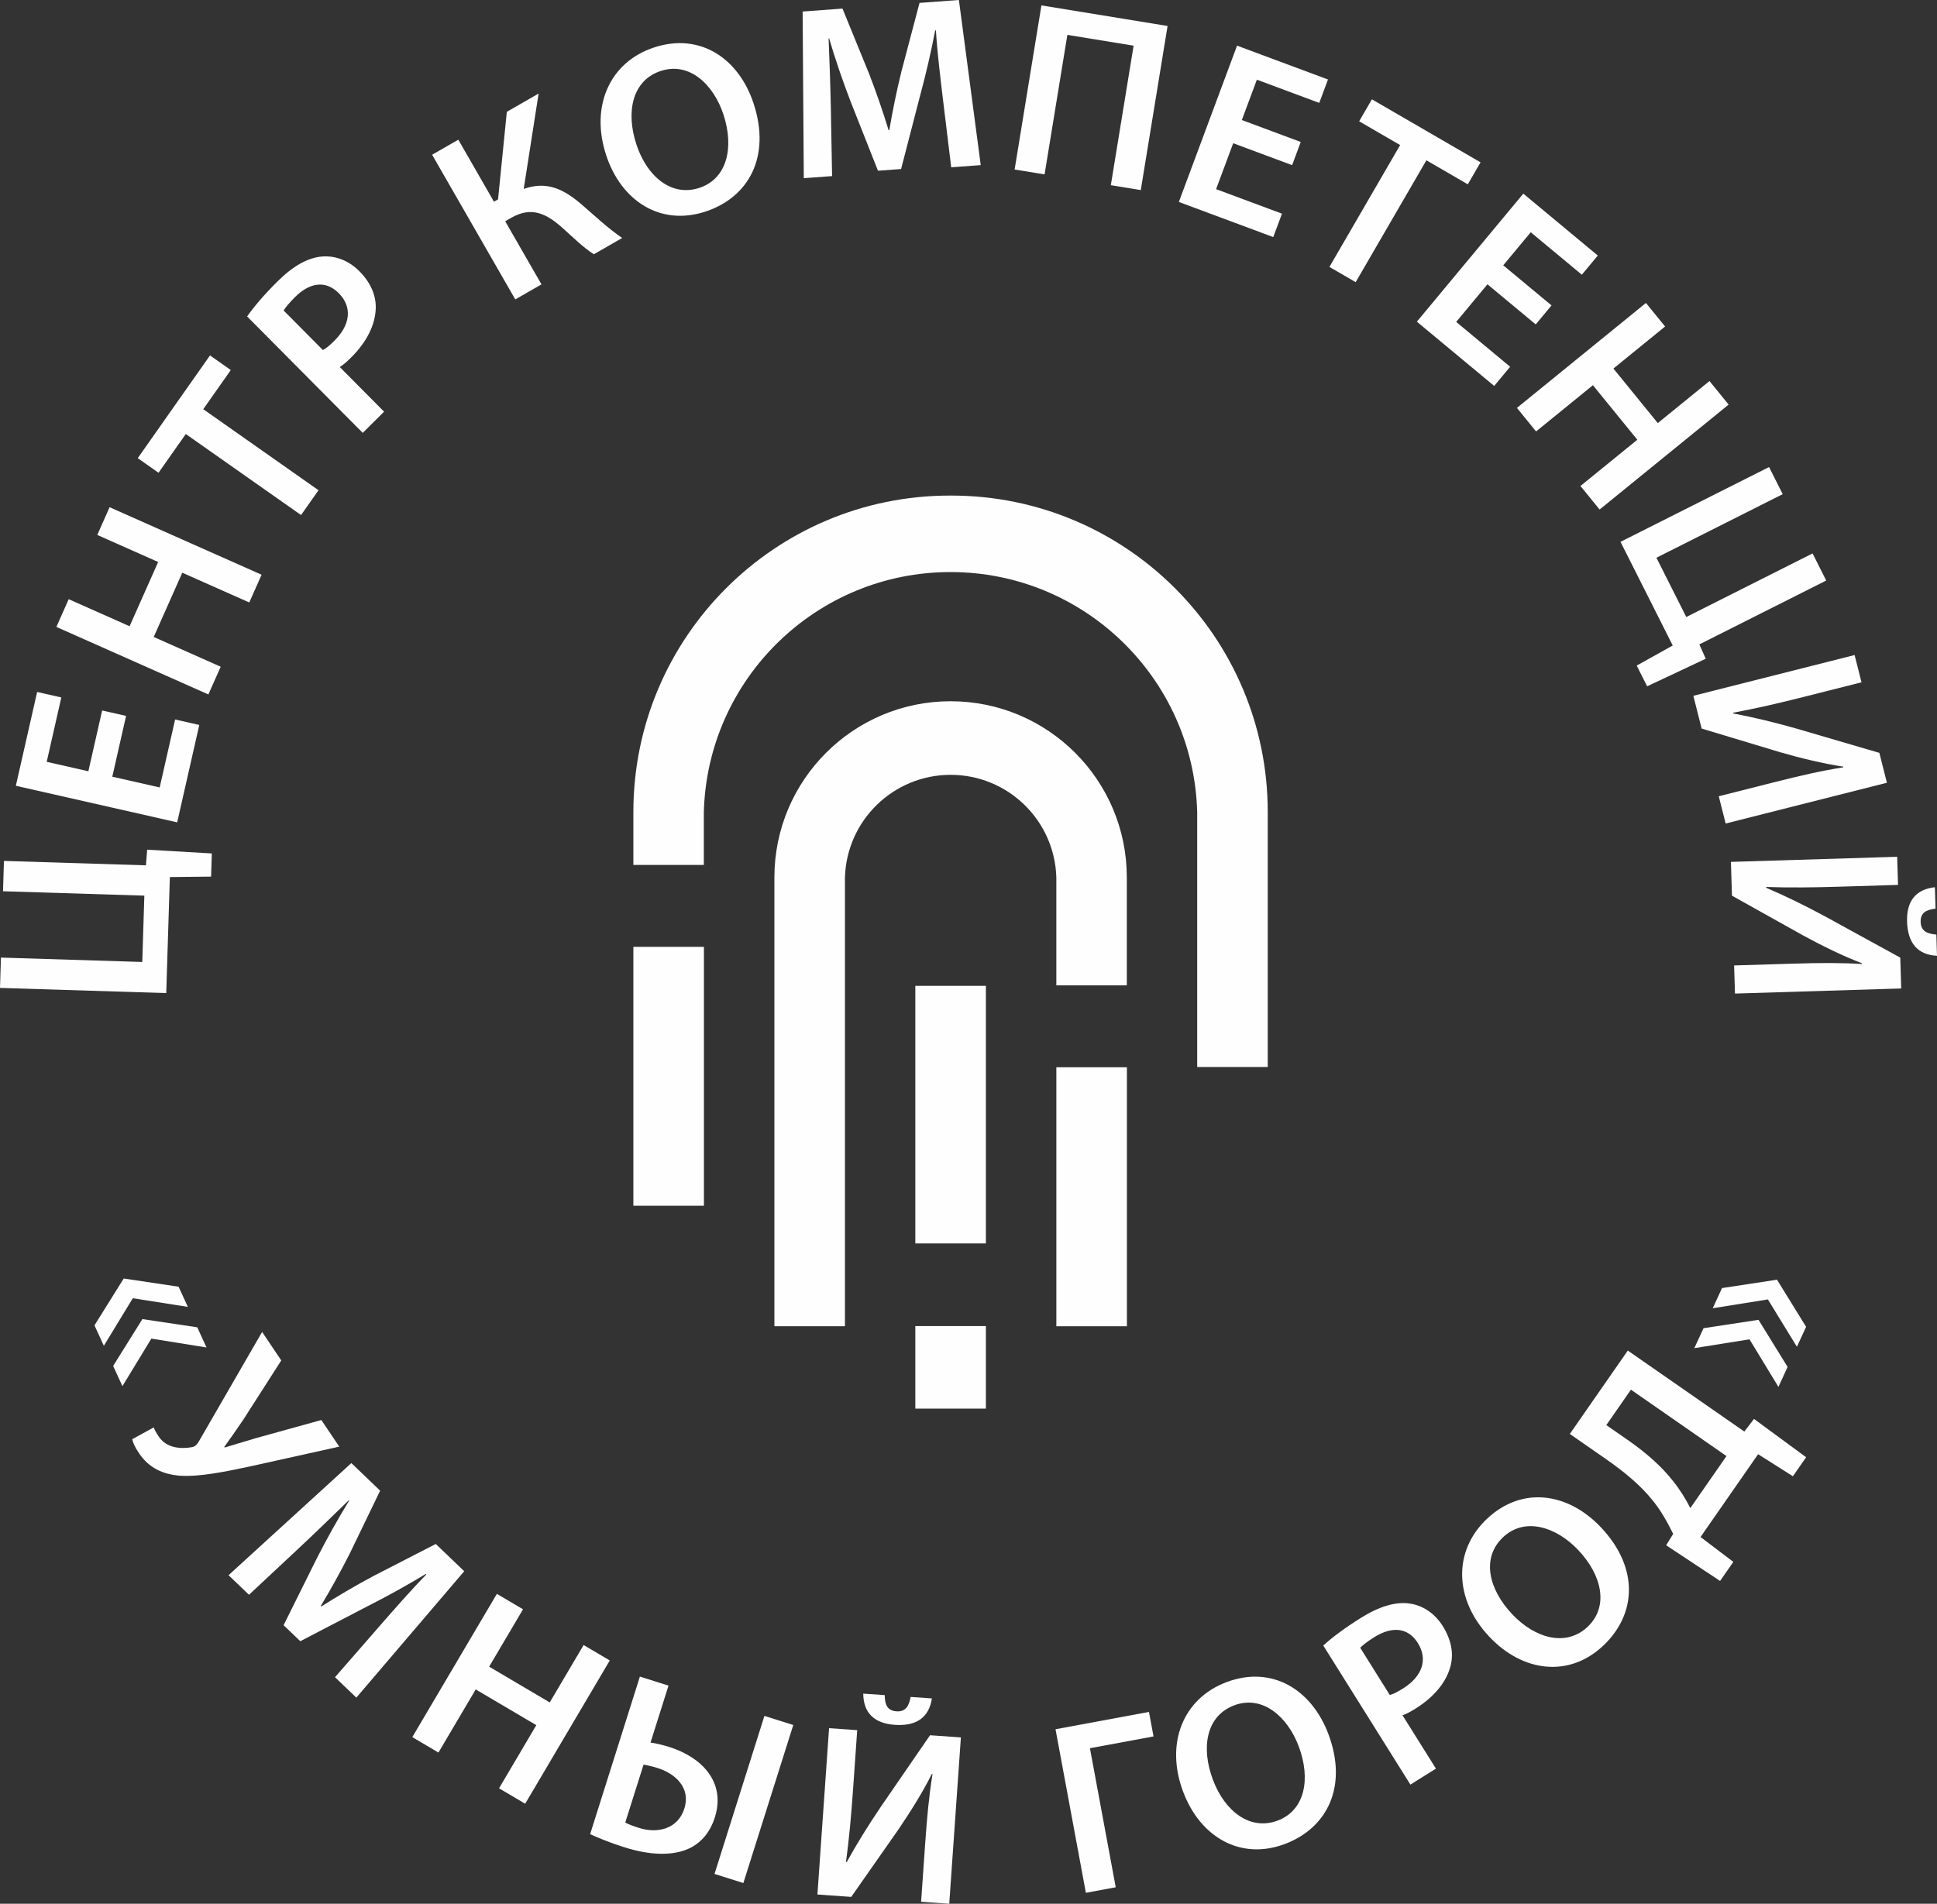
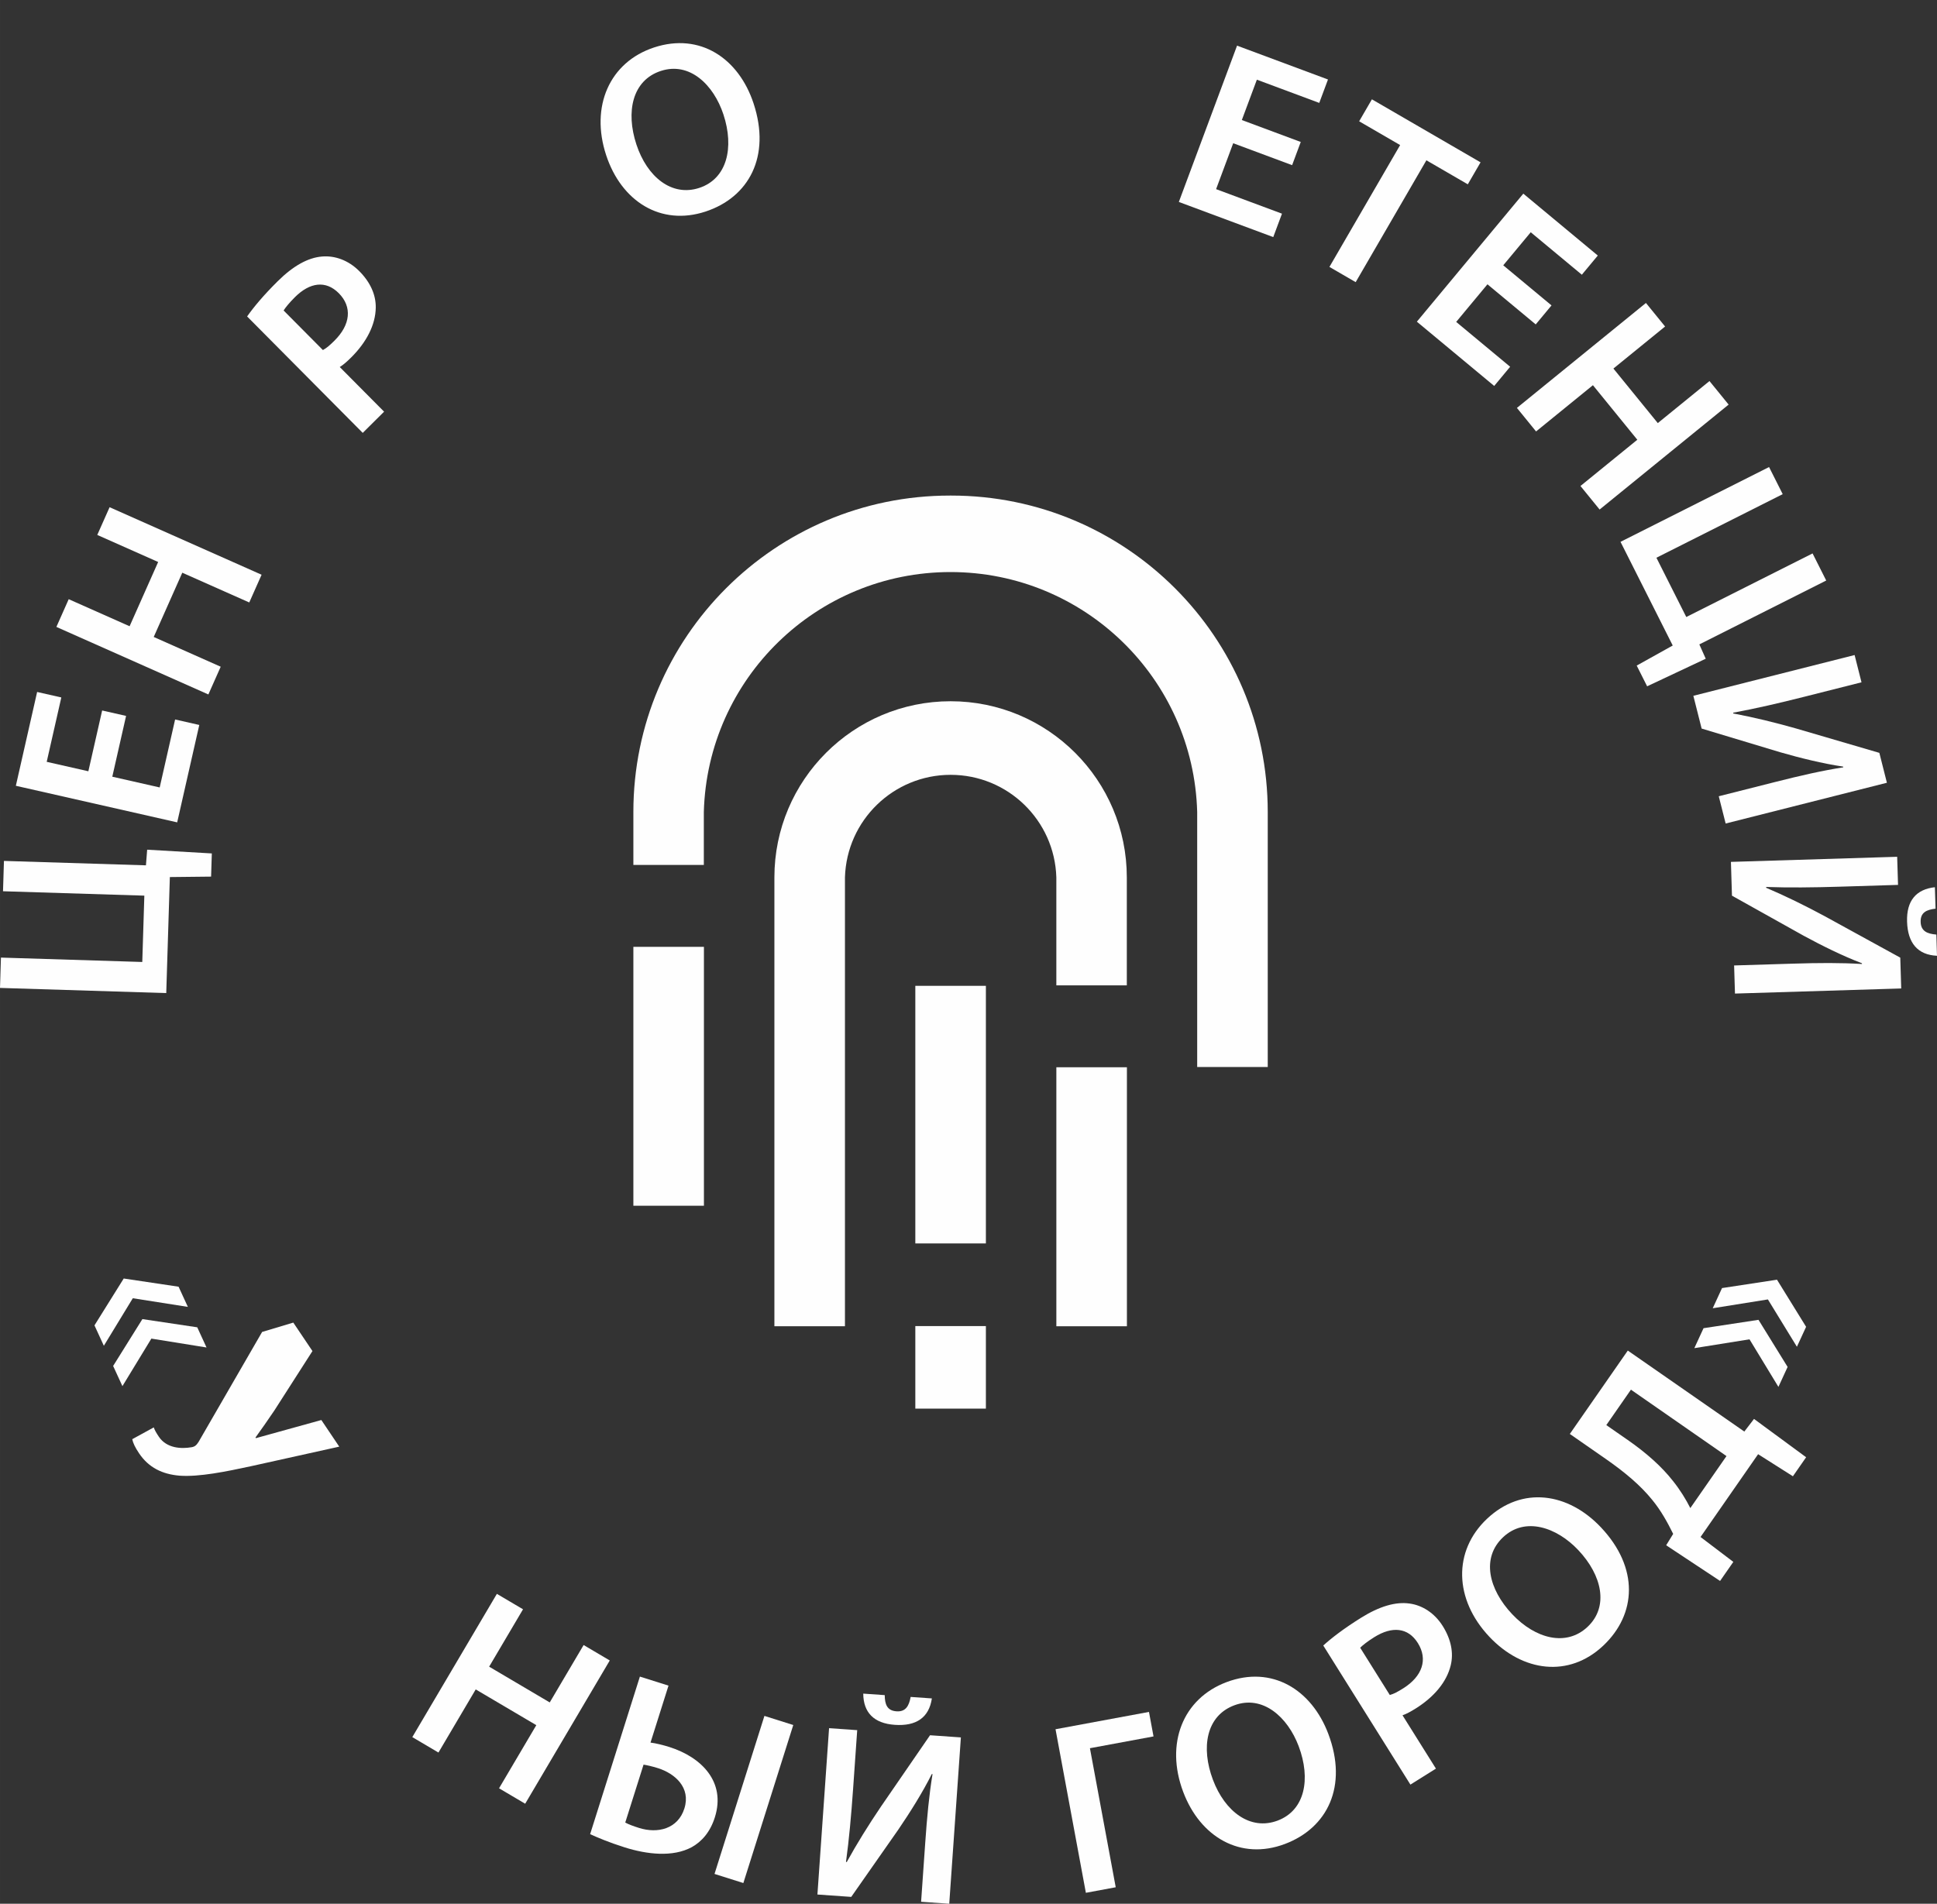
<svg xmlns="http://www.w3.org/2000/svg" xml:space="preserve" width="165.459mm" height="162.658mm" version="1.1" style="shape-rendering:geometricPrecision; text-rendering:geometricPrecision; image-rendering:optimizeQuality; fill-rule:evenodd; clip-rule:evenodd" viewBox="0 0 19060.63 18738">
  <rect x="0" y="0" width="19060.63" height="18738" fill="#333333" stroke="none" />
  <defs>
    <style type="text/css"> .fil1 {fill:#FEFEFE} .fil0 {fill:#FEFEFE;fill-rule:nonzero} </style>
  </defs>
  <g id="Слой_x0020_1">
    <g id="_2272157263600">
      <polygon class="fil0" points="-0,9723.75 1635.91,9774.57 1671.4,8632.63 2077.25,8628.23 2084.35,8400.03 1448.13,8363.28 1436.08,8517.16 38.88,8473.73 29.59,8772.31 1420.33,8815.52 1400.05,9468.43 9.27,9425.22 " />
      <polygon class="fil0" points="1005.17,6993.06 869.45,7591.37 459.62,7498.43 603.33,6864.8 365.38,6810.82 155.96,7734.19 1743.54,8094.23 1960.99,7135.56 1723.12,7081.59 1571.38,7750.56 1104.98,7644.8 1240.69,7046.49 " />
      <polygon class="fil0" points="554.82,6170.59 2050.46,6835.26 2171.76,6562.31 1512.7,6269.43 1793.75,5636.97 2452.81,5929.87 2574.09,5656.92 1078.46,4992.28 957.17,5265.23 1556.32,5531.45 1275.27,6163.94 676.1,5897.67 " />
-       <polygon class="fil0" points="2962.39,5069.53 3134.25,4825.2 2000.08,4027.51 2271.1,3642.19 2066.52,3498.36 1355.45,4509.33 1560.02,4653.21 1828.23,4271.86 " />
      <path class="fil0" d="M3569.32 4260.76l210.25 -208.71 -436.25 -439.47c36.17,-22.18 72.32,-54.65 112,-94.01 149.91,-148.85 239.81,-320.25 242.17,-490.24 2.14,-125.32 -52.31,-249.15 -161.82,-359.42 -107.77,-108.61 -243.24,-155.41 -368.67,-143.88 -135.68,11.52 -280.19,89.97 -435.28,243.93 -141.33,140.29 -236.18,255 -300.06,345.76l1137.66 1146.04zm-778.54 -1204.79c17.23,-27.43 53.49,-73.64 112.07,-131.8 146.48,-145.4 302.82,-167.21 431.15,-37.96 133.43,134.45 115.6,309.53 -42.96,466.9 -43.07,42.78 -77.55,73.58 -113.66,92.31l-386.61 -389.45z" />
-       <path class="fil0" d="M4252.17 1523.11l818.36 1423.94 257.75 -148.13 -356.97 -621.14 59.13 -34c204.92,-117.77 352.61,-36.82 509.22,103.63 97.84,87.1 197.52,187.2 304.08,255.26l278.86 -160.29c-143.19,-97.57 -268.03,-216.94 -407.07,-336.59 -168.63,-141.9 -332.97,-227.36 -561.88,-146.42l146.41 -938.49 -312.7 179.72 -86.41 861.88 -40.12 23.05 -350.91 -610.56 -257.76 148.13z" />
      <path class="fil0" d="M6436.48 467.02c-438.23,144.17 -629.64,580.38 -471.81,1060.14 149.49,454.44 537.1,700.17 977.68,555.22 426.73,-140.38 644.84,-541.95 473.36,-1063.26 -146.48,-445.19 -527.09,-700.86 -979.24,-552.1zm65.92 231.37c283.71,-93.32 520.1,135.69 616.49,428.64 107.01,325.22 36.7,632.13 -237.8,722.41 -272.19,89.58 -514.09,-109.53 -618.8,-427.84 -105.5,-320.64 -41.28,-630.64 240.12,-723.22z" />
-       <path class="fil0" d="M9360.1 1646.71l290.61 -21.43 -214.89 -1625.28 -387.47 28.58 -176.98 670.49c-48.84,195.96 -89.71,401.08 -120.27,581.09l-7.27 0.55c-54.54,-178.62 -119.69,-368.6 -191.98,-555.64l-261.52 -640.54 -392.31 28.95 11.49 1640.28 278.49 -20.56 -12.12 -658.95c-4.33,-223.72 -13.78,-483.52 -22.19,-697.21l4.8 -0.35c58.58,200.22 133.19,418.72 211.54,622.34l269.38 681.39 227.62 -16.8 187.58 -724.84c57.51,-211.22 109.05,-436.6 147.65,-639.13l7.27 -0.51c13.86,220.57 44.73,473.96 69.94,683.92l80.63 663.64z" />
-       <polygon class="fil0" points="10247.84,53.11 9984.2,1668.42 10278.96,1716.54 10503.1,343.28 11155,449.67 10930.86,1822.93 11225.62,1871.06 11489.29,255.74 " />
      <polygon class="fil0" points="12799.8,1397.34 12220.02,1181.49 12367.92,784.32 12981.91,1012.94 13067.77,782.38 12172.97,449.23 11600.15,1987.72 12529.18,2333.6 12615.04,2103.08 11966.77,1861.69 12135.03,1409.76 12714.81,1625.63 " />
      <polygon class="fil0" points="13081.96,2627.23 13340.34,2777.13 14036.14,1577.79 14443.62,1814.16 14569.12,1597.83 13499.97,977.58 13374.47,1193.91 13777.76,1427.87 " />
      <polygon class="fil0" points="15267.37,3006.09 14792.42,2611.3 15062.84,2285.95 15565.84,2704.03 15722.81,2515.16 14989.82,1905.94 13942.34,3166.2 14703.37,3798.71 14860.34,3609.86 14329.3,3168.48 14637,2798.29 15111.97,3193.06 " />
      <polygon class="fil0" points="16196.52,2982.01 14926.91,4014.91 15115.39,4246.61 15674.85,3791.43 16111.63,4328.29 15552.17,4783.46 15740.63,5015.13 17010.24,3982.27 16821.76,3750.58 16313.16,4164.34 15876.38,3627.48 16384.98,3213.7 " />
      <polygon class="fil0" points="17408.09,4596.98 15946.32,5333.12 16460.19,6353.57 16105.64,6551.15 16208.33,6755.06 16784.92,6483.7 16722.06,6342.69 17970.57,5713.95 17836.25,5447.15 16593.51,6073 16299.68,5489.57 17542.42,4863.74 " />
      <path class="fil0" d="M18249.79 6447.31l-1586.72 401.21 81.53 322.53 772.73 232.9c194.54,56.01 419.08,111.98 619.39,141.44l1.81 7.11c-209.59,32.95 -413.23,79.42 -665.13,143.11l-560.33 141.68 67.85 268.37 1586.76 -401.23 -74.4 -294.28 -816.94 -239.24c-205.12,-58.37 -421.43,-111.39 -621.15,-148.57l0.59 -7.61c215.4,-39.46 449.68,-93.68 701.58,-157.38l560.29 -141.65 -67.85 -268.39z" />
      <path class="fil0" d="M18668.69 8433l-1635.88 50.26 10.22 332.53 704.49 393.77c177.88,96.59 385.12,199.56 574.43,271.47l0.21 7.3c-211.75,-12.93 -420.65,-11.4 -680.33,-3.4l-577.68 17.72 8.48 276.72 1635.91 -50.25 -9.31 -303.39 -746.32 -409.52c-187.7,-101.16 -387.54,-199.48 -574.59,-278.76l2.21 -7.35c218.83,7.86 459.27,5.33 719,-2.66l577.68 -17.74 -8.52 -276.71zm371.2 299.57c-184.01,20.24 -280.15,132.48 -273.82,338.82 6.51,211.18 104.8,327.15 294.55,335.93l-6.41 -208.73c-90.09,-6.93 -151.67,-34.2 -154.44,-124.01 -2.91,-94.68 59.44,-120.87 146.61,-130.88l-6.51 -211.14z" />
      <path class="fil0" d="M1848.62 12863.29l-91.33 -198.64 -539.76 -80.7 -287.94 461.21 92.33 200.86 284.9 -467.87 541.8 85.13zm183.66 399.53l-91.33 -198.65 -539.76 -80.74 -287.9 461.24 91.33 198.66 284.86 -467.87 542.81 87.36z" />
-       <path class="fil0" d="M2579.25 13109.96l-624.98 1081.81c-20.08,31.09 -35.48,47.35 -69.82,52.88 -99.64,17.25 -243.86,11.73 -321.14,-103.17 -25.76,-38.28 -41.38,-65.85 -50.2,-92.09l-211.77 116.07c8.2,38.34 26.59,78.69 67.26,139.16 94.9,141.14 229.22,205.94 399.73,220.08 193.42,13.36 455.98,-40.24 706.4,-94.45l863.63 -191.45 -176.22 -262.08 -644.08 178.48c-129.9,37.55 -230.81,70.31 -306.88,92.16l-4.04 -6.04c60.31,-84.46 120.58,-168.9 184.91,-264.88l375.63 -586.29 -188.43 -280.19z" />
-       <path class="fil0" d="M3296.62 16508.09l209.87 201.15 1061.52 -1244.22 -279.86 -268.16 -615.24 316.31c-177.84,94.59 -357.17,201.21 -511.03,298.71l-5.26 -5.01c96.01,-159.68 193.36,-334.81 283.79,-513.19l300.29 -621.5 -283.33 -271.55 -1208.42 1103.42 201.15 192.79 480.46 -448.86c162.96,-152.55 349.32,-332.98 502.04,-481.85l3.53 3.36c-109.34,177.05 -221.54,378.23 -320.24,572.22l-325.29 654.55 164.38 157.57 662.6 -344.74c194.94,-98.4 396.47,-210.64 572.38,-317.17l5.26 5.01c-154.27,157.5 -321.55,349.51 -460.38,508.37l-438.19 502.78z" />
+       <path class="fil0" d="M2579.25 13109.96l-624.98 1081.81c-20.08,31.09 -35.48,47.35 -69.82,52.88 -99.64,17.25 -243.86,11.73 -321.14,-103.17 -25.76,-38.28 -41.38,-65.85 -50.2,-92.09l-211.77 116.07c8.2,38.34 26.59,78.69 67.26,139.16 94.9,141.14 229.22,205.94 399.73,220.08 193.42,13.36 455.98,-40.24 706.4,-94.45l863.63 -191.45 -176.22 -262.08 -644.08 178.48l-4.04 -6.04c60.31,-84.46 120.58,-168.9 184.91,-264.88l375.63 -586.29 -188.43 -280.19z" />
      <polygon class="fil0" points="4889.39,15687.8 4057.16,17097.82 4314.49,17249.7 4681.23,16628.38 5277.43,16980.24 4910.69,17601.59 5168.02,17753.47 6000.27,16343.44 5742.92,16191.57 5409.54,16756.39 4813.34,16404.51 5146.74,15839.69 " />
      <path class="fil0" d="M6296.72 16502.14l-489.71 1550.83c70.94,32.53 184.97,81.24 339.63,130.06 219.21,69.25 473.81,98.88 660.49,-2.09 98.63,-55.1 181.33,-148.26 227.24,-293.68 110.06,-348.45 -130.31,-591.87 -448.78,-692.45 -55.43,-17.49 -135.3,-37.64 -184.39,-43l177.08 -560.76 -281.57 -88.91zm35.97 866.62c31.44,4.87 83.68,16.28 141.39,34.51 168.46,53.21 325.25,191.52 260.41,396.93 -63.42,200.77 -261.62,249.82 -446.26,191.52 -57.67,-18.2 -103.09,-35.1 -135.57,-52.93l180.02 -570.03zm1189.45 -479.64l-491.15 1555.44 283.82 89.62 491.2 -1555.41 -283.86 -89.65z" />
      <path class="fil0" d="M8158.28 17009.92l-114.59 1637.26 332.81 23.32 463.84 -663.26c114.29,-167.74 237.87,-364.14 328.72,-545.75l7.27 0.48c-34.24,210 -53.73,418.55 -71.91,678.49l-40.47 578.15 276.93 19.4 114.6 -1637.26 -303.62 -21.27 -483.79 703.33c-119.82,177.15 -238.01,366.6 -335.95,545.28l-7.13 -2.94c29.87,-217.63 51.59,-457.79 69.79,-717.71l40.48 -578.12 -276.97 -19.4zm336.28 -340.2c1.66,185.67 104.02,292.93 310.51,307.36 211.32,14.8 336.99,-71.63 364.82,-260.07l-208.89 -14.65c-16.04,89.22 -49.44,147.89 -139.29,141.6 -94.79,-6.61 -114.62,-71.48 -115.8,-159.42l-211.36 -14.81z" />
      <polygon class="fil0" points="10386.63,17020.36 10685.26,18630.23 10979.09,18575.69 10725.18,17207.12 11350.95,17091.04 11306.22,16849.8 " />
      <path class="fil0" d="M12069.59 16556.57c-431.96,162.56 -604.92,606.53 -426.97,1079.45 168.54,447.93 566.28,677.22 1000.52,513.84 420.61,-158.28 621.75,-568.77 428.4,-1082.65 -165.1,-438.77 -556.32,-678.32 -1001.95,-510.64zm75.62 228.5c279.66,-105.23 525.57,113.71 634.2,402.48 120.66,320.6 63.26,630.28 -207.33,732.05 -268.27,100.96 -518.37,-87.83 -636.43,-401.61 -118.92,-316.04 -67.83,-628.56 209.56,-732.93z" />
      <path class="fil0" d="M13878.82 17565.27l251.17 -157.33 -328.82 -524.97c40.16,-13.67 82.63,-37.42 130,-67.09 179.09,-112.17 304.62,-259.58 344.36,-424.9 29.78,-121.86 3.88,-254.7 -78.66,-386.46 -81.22,-129.7 -203.12,-205.28 -327.99,-221.65 -134.94,-18.7 -293.26,26.03 -478.56,142.09 -168.8,105.74 -286.68,196.75 -368.98,271.22l857.48 1369.09zm-494.15 -1347.26c22.89,-22.98 68.45,-60.09 138.42,-103.92 175.03,-109.61 332.35,-96.39 429.05,58.06 100.57,160.58 44.63,327.46 -144.78,446.11 -51.48,32.23 -91.88,54.71 -131.28,65.03l-291.41 -465.28z" />
      <path class="fil0" d="M14632.44 14949.11c-335.72,316.73 -323.85,793.09 22.88,1160.62 328.37,348.11 783.8,406.09 1121.32,87.71 326.89,-308.4 353.93,-764.72 -22.79,-1164.07 -321.73,-341.03 -775.08,-410.98 -1121.41,-84.26zm157.94 181.62c217.38,-205.08 528.75,-98.01 740.45,126.4 235.04,249.15 301.65,557 91.36,755.34 -208.51,196.72 -512.14,119.13 -742.16,-124.73 -231.71,-245.64 -305.21,-553.66 -89.66,-757.01z" />
      <path class="fil0" d="M15447.54 14113.93l350.6 243.71c193.22,134.3 345.72,263.47 460.03,404.98 84.37,102.46 148.77,218.13 206.38,334.99l-69 112.05 530.52 351.07 130.42 -187.57 -322.66 -244.98 566.56 -815.03 342.32 217.28 130.17 -187.21 -512.86 -377.17 -95.32 124.29 -1146.69 -797.08 -570.48 820.68zm359.01 -87.22l242.34 -348.63 940.22 653.59 -355.86 511.94c-40.81,-81.57 -100.15,-178.95 -169.81,-265.79 -110.95,-142.11 -262.46,-276.97 -445.69,-404.37l-211.19 -146.75z" />
      <path class="fil0" d="M17215.67 13182.56l284.47 468.1 90.47 -196.36 -286.49 -463.68 -540.84 82.42 -90.5 196.38 542.89 -86.87zm180.97 -392.7l285.47 465.9 90.5 -196.37 -286.49 -463.71 -540.87 82.47 -91.5 198.55 542.89 -86.84z" />
      <polygon class="fil0" points="6232.53,11867.72 6926.84,11867.72 6926.84,9319.41 6232.53,9319.41 " />
      <polygon class="fil0" points="10394.8,13053.98 11089.11,13053.98 11089.11,10504.74 10394.8,10504.74 " />
      <path class="fil1" d="M9354.21 4877.75c-2.35,0 -5.02,0 -7.3,0 -1719.73,0 -3114.38,1394.65 -3114.38,3114.38 0,0 0,0 0,0l0 521.23 693.37 0.02 0 -521.21c35.91,-1314.54 1112.36,-2361.64 2427.45,-2361.64 1315.02,0 2391.47,1047.1 2427.34,2361.6l0 2509.84 694.35 0.05 0 -2509.84c-0.07,-0.05 -0.07,-0.05 -0.07,-0.05 0,-1719.72 -1394.65,-3114.38 -3114.39,-3114.38 -2.66,0 -5.71,0 -8.31,0l1.94 0zm0 0l0 0 0 0z" />
      <polygon class="fil0" points="9007.08,13864.62 9701.38,13864.62 9701.38,13052.12 9007.08,13052.12 " />
      <polygon class="fil0" points="9007.08,12238.7 9701.38,12238.7 9701.38,9703.21 9007.08,9703.21 " />
      <path class="fil1" d="M8314.56 8636.11c16.68,-562.27 477.49,-1009.71 1040.06,-1009.71 562.65,0 1023.45,447.43 1040.07,1009.71l0 1062.57 693.51 0 0 -1062.57c-0.03,-957.51 -776.53,-1734.01 -1733.99,-1734.01 -957.46,0 -1733.96,776.5 -1733.96,1734.01l-0.03 4417.84 694.35 0 0 -4417.84z" />
    </g>
  </g>
</svg>